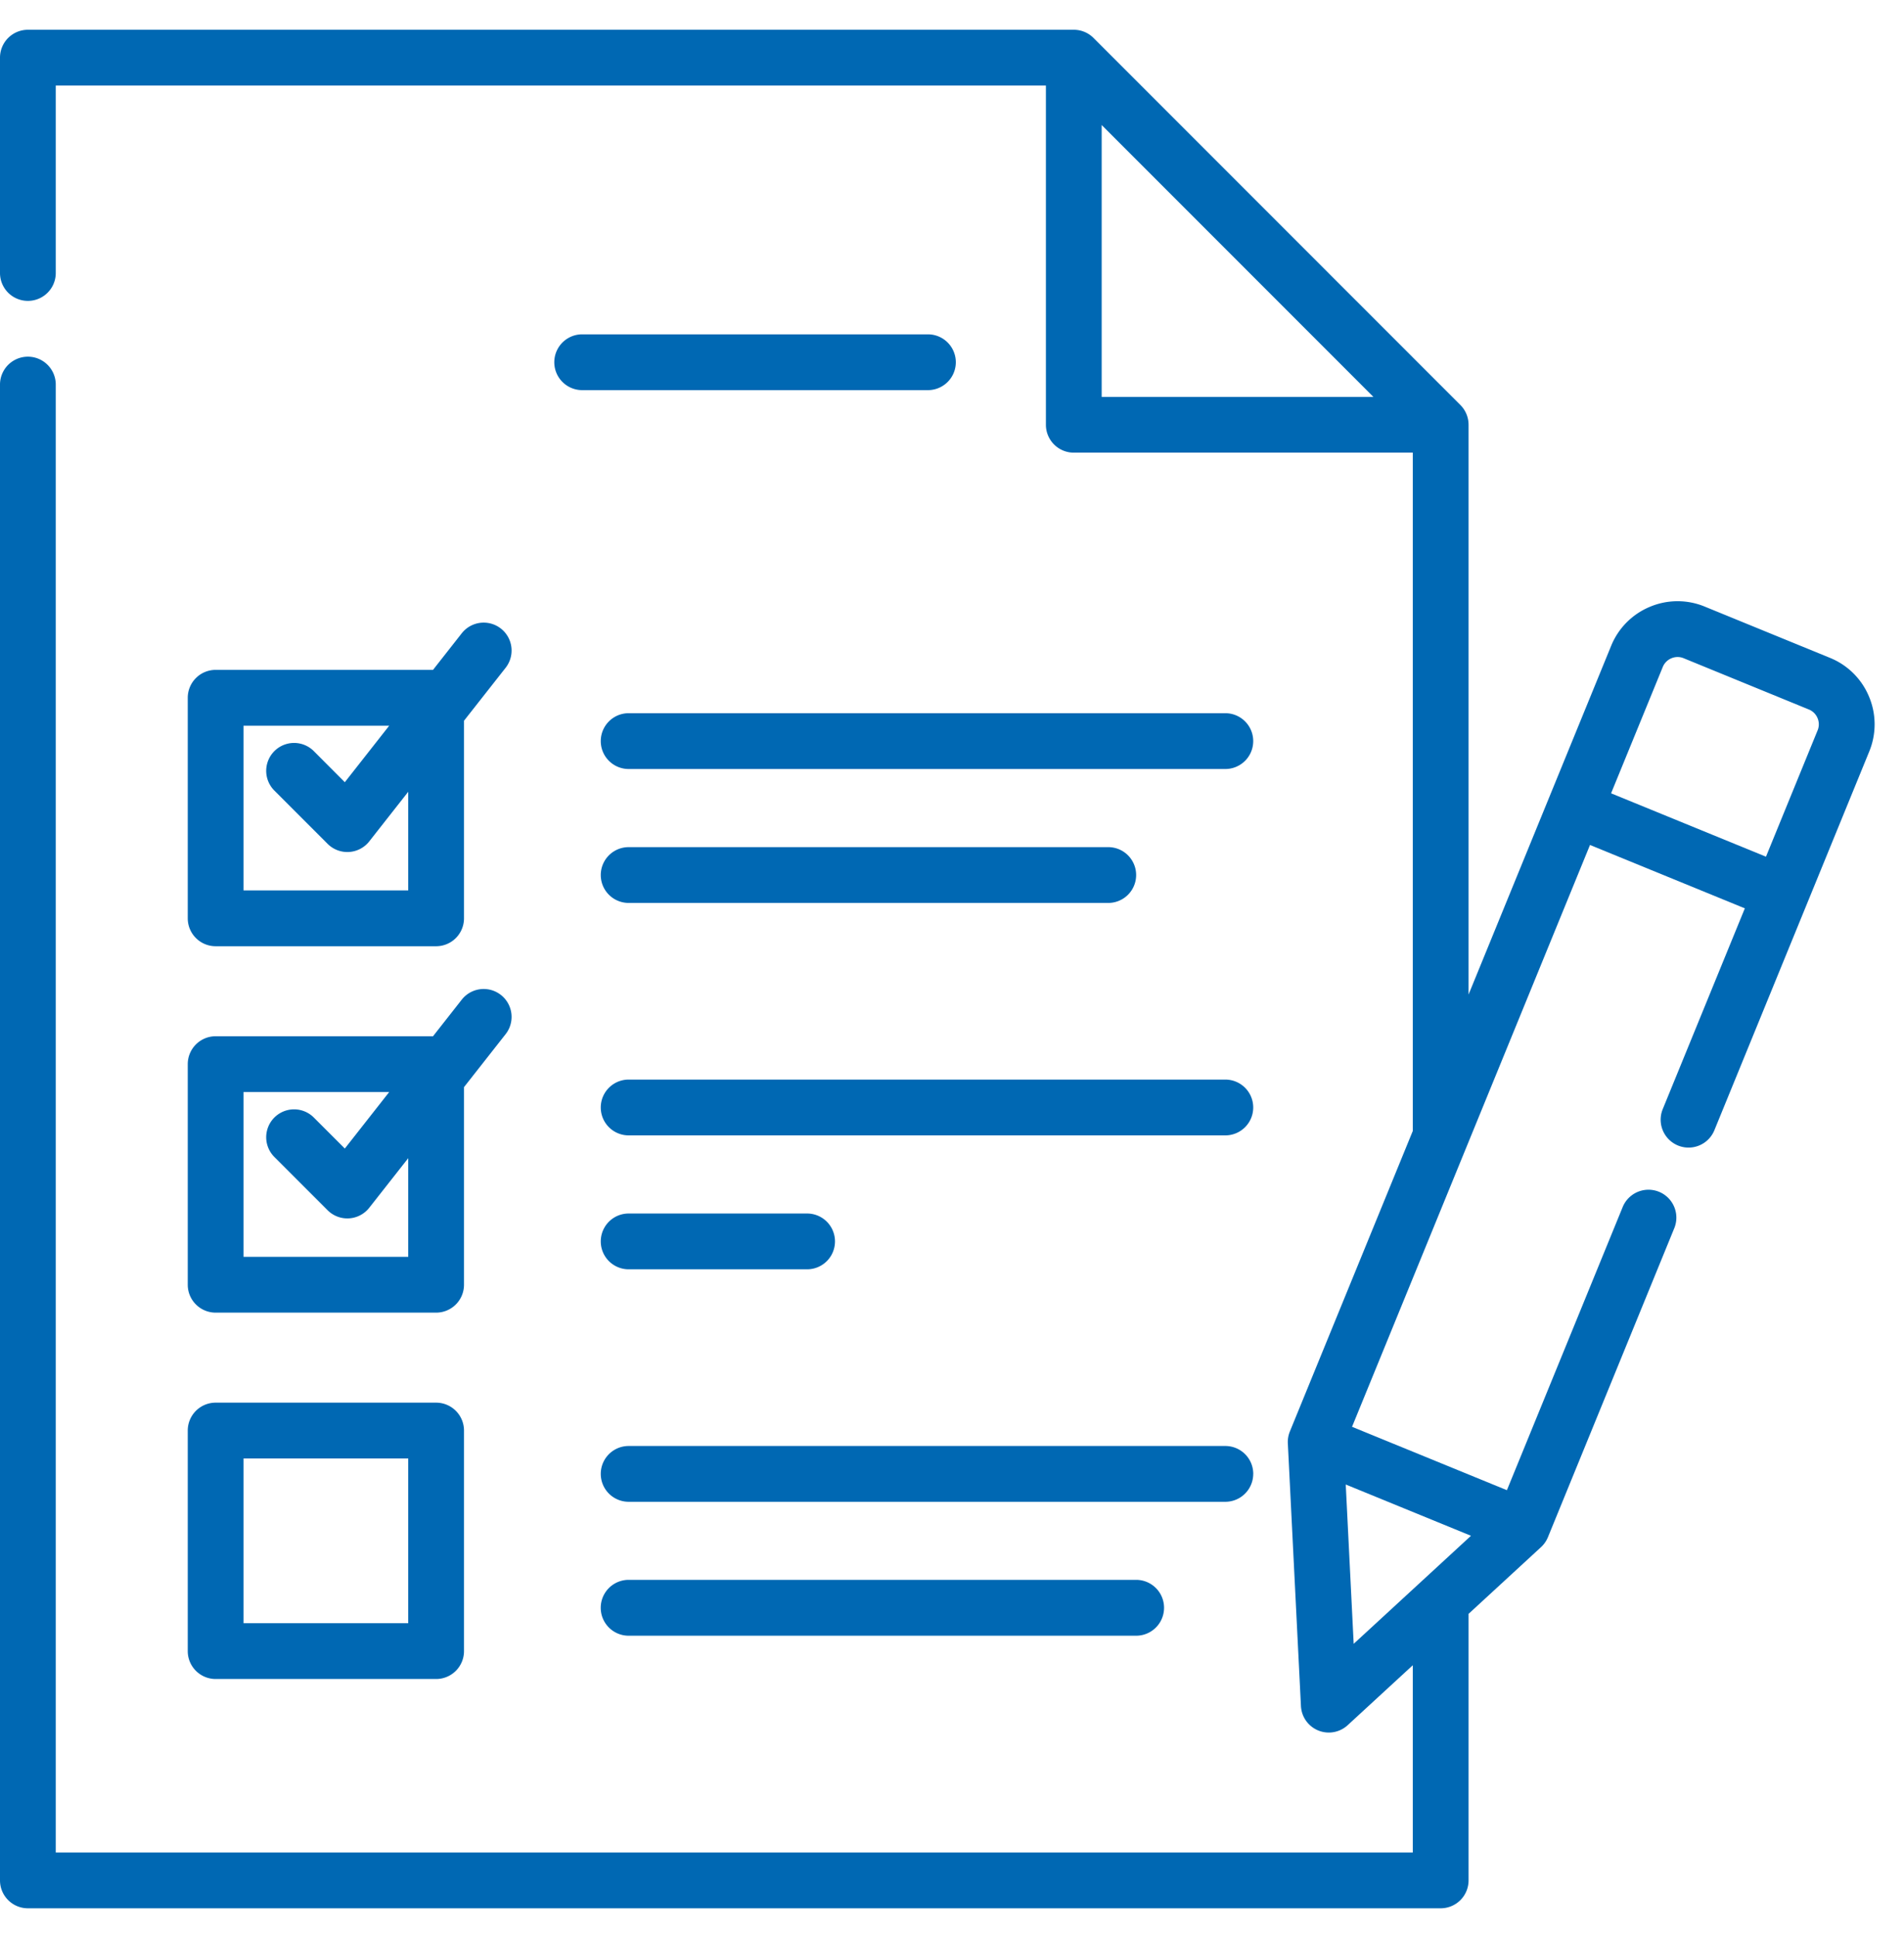
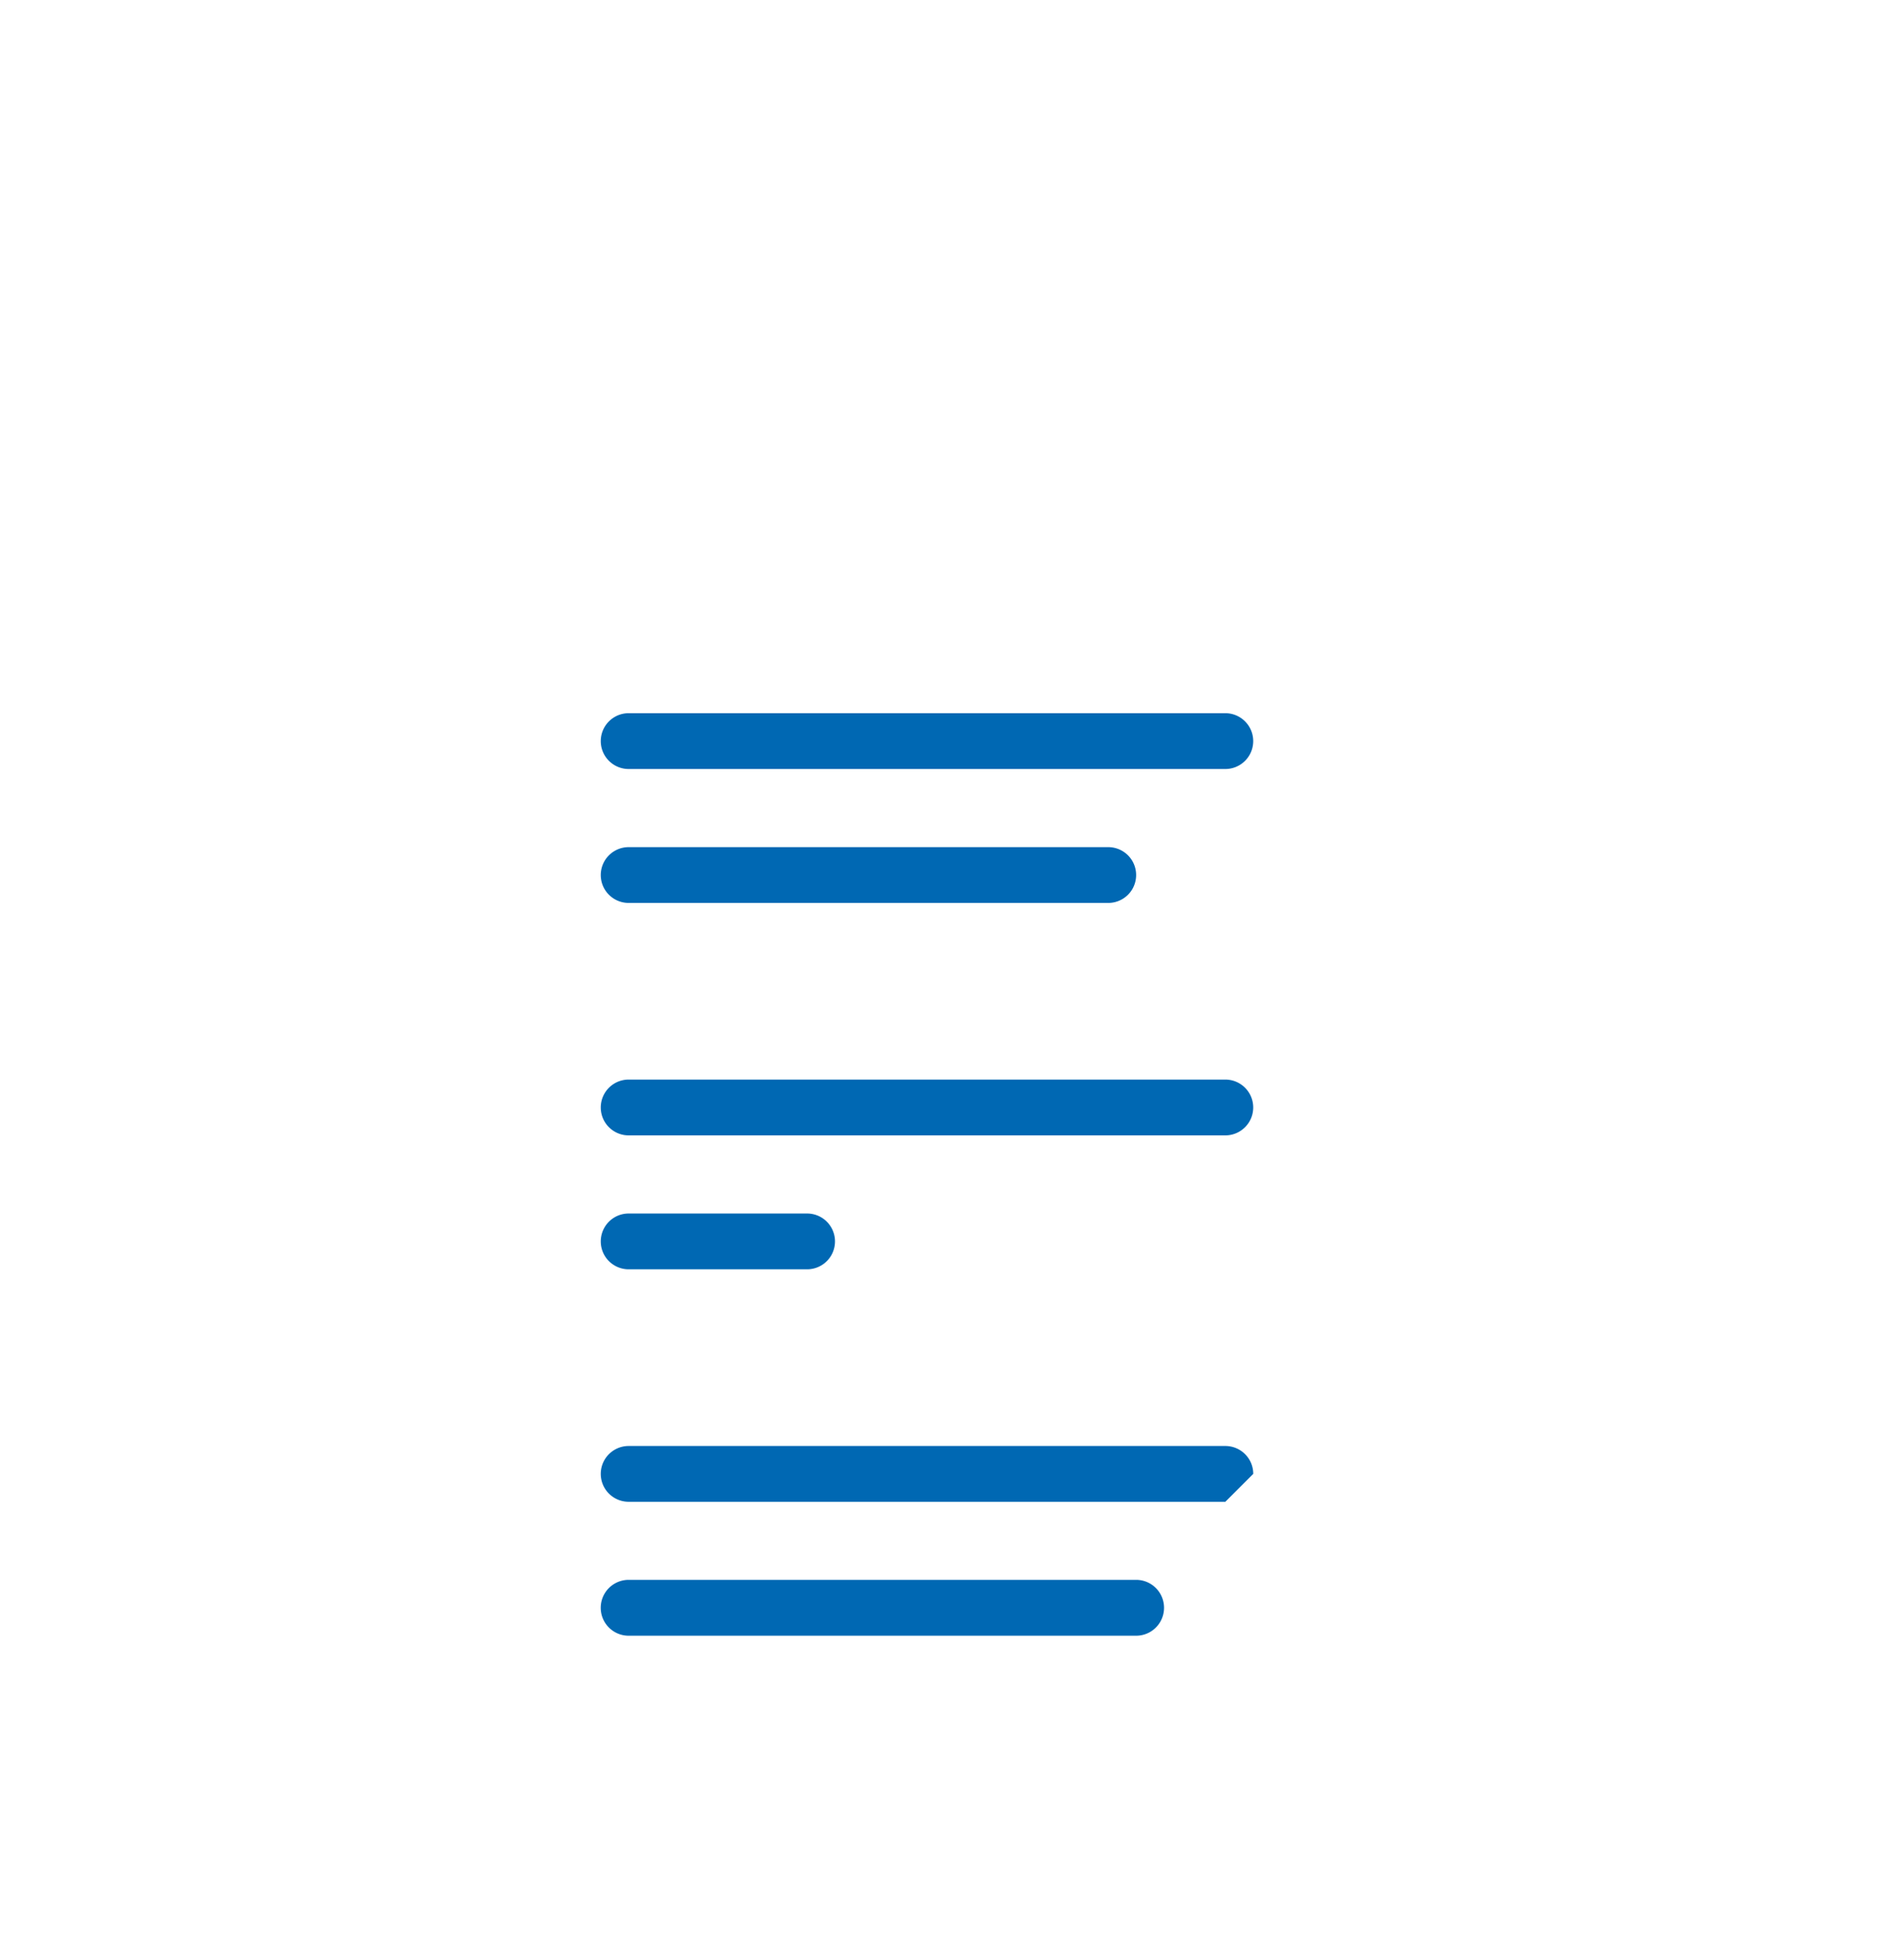
<svg xmlns="http://www.w3.org/2000/svg" width="59" height="60" viewBox="0 0 59 60">
  <g fill="#0068B3" fill-rule="evenodd">
-     <path fill-rule="nonzero" d="M57.915 21.573a2.207 2.207 0 0 0-1.208-1.198l-3.882-1.588a2.208 2.208 0 0 0-1.7.007 2.21 2.21 0 0 0-1.2 1.209l-4.418 10.799V13.155a.865.865 0 0 0-.253-.611L33.885 1.175a.864.864 0 0 0-.61-.253H.864A.864.864 0 0 0 0 1.786v6.669a.864.864 0 0 0 1.728 0V2.65H32.41v10.505c0 .477.387.864.864.864h10.505v21.007l-3.81 9.31a.86.86 0 0 0-.062.37l.406 8.133a.864.864 0 0 0 1.448.592l2.018-1.857v5.8H1.728V11.911a.864.864 0 1 0-1.728 0v46.327c0 .477.387.864.864.864h43.779a.864.864 0 0 0 .864-.864v-8.255l2.246-2.067a.873.873 0 0 0 .214-.309l3.917-9.574a.864.864 0 0 0-1.599-.655l-3.59 8.775-4.799-1.963 7.374-18.02 4.798 1.963-2.544 6.218a.864.864 0 0 0 1.6.654l4.799-11.73a2.21 2.21 0 0 0-.008-1.702zM34.138 3.872l8.42 8.42h-8.42v-8.42zm7.563 42.105l3.881 1.588-3.635 3.346-.246-4.934zM56.323 22.62l-1.6 3.913-4.8-1.963 1.602-3.913a.492.492 0 0 1 .267-.269.49.49 0 0 1 .38-.002l3.88 1.588a.49.49 0 0 1 .269.267.49.49 0 0 1 .002.38z" />
-     <path d="M28.755 10.355H18.04a.864.864 0 1 0 0 1.728h10.714a.864.864 0 0 0 0-1.728z" />
-     <path fill-rule="nonzero" d="M6.683 29.306h6.83a.864.864 0 0 0 .865-.864v-6.12l1.29-1.64a.864.864 0 0 0-1.36-1.068l-.89 1.133H6.683a.864.864 0 0 0-.865.864v6.831c0 .477.387.864.865.864zm.863-6.83h4.514l-1.375 1.75-.961-.963a.864.864 0 0 0-1.222 1.222l1.65 1.65a.864.864 0 0 0 1.29-.076l1.208-1.537v3.056H7.546v-5.103z" />
    <path d="M37.97 22.089H19.48a.864.864 0 0 0 0 1.728h18.49a.864.864 0 1 0 0-1.728zM19.48 27.965h14.862a.864.864 0 0 0 0-1.728H19.48a.864.864 0 1 0 0 1.728z" />
-     <path fill-rule="nonzero" d="M5.818 39.79c0 .477.387.864.865.864h6.83a.864.864 0 0 0 .865-.865V33.67l1.29-1.641a.864.864 0 0 0-1.36-1.068l-.89 1.133H6.683a.864.864 0 0 0-.865.864v6.831zm1.728-5.968h4.514l-1.375 1.75-.961-.961a.864.864 0 0 0-1.222 1.222l1.65 1.65a.864.864 0 0 0 1.29-.077l1.208-1.536v3.056H7.546v-5.104z" />
    <path d="M37.97 33.436H19.48a.864.864 0 0 0 0 1.728h18.49a.864.864 0 1 0 0-1.728zM19.48 39.312h5.53a.864.864 0 0 0 0-1.728h-5.53a.864.864 0 1 0 0 1.728z" />
-     <path fill-rule="nonzero" d="M5.818 51.137c0 .477.387.864.865.864h6.83a.864.864 0 0 0 .865-.864v-6.831a.864.864 0 0 0-.864-.864H6.683a.864.864 0 0 0-.865.864v6.83zm1.728-5.967h5.104v5.103H7.546V45.17z" />
-     <path d="M38.835 45.648a.864.864 0 0 0-.864-.864H19.48a.864.864 0 0 0 0 1.728h18.49a.864.864 0 0 0 .864-.864zM19.48 48.93a.864.864 0 0 0 0 1.73h15.726a.864.864 0 1 0 0-1.73H19.48z" />
+     <path d="M38.835 45.648a.864.864 0 0 0-.864-.864H19.48a.864.864 0 0 0 0 1.728h18.49zM19.48 48.93a.864.864 0 0 0 0 1.73h15.726a.864.864 0 1 0 0-1.73H19.48z" />
  </g>
</svg>